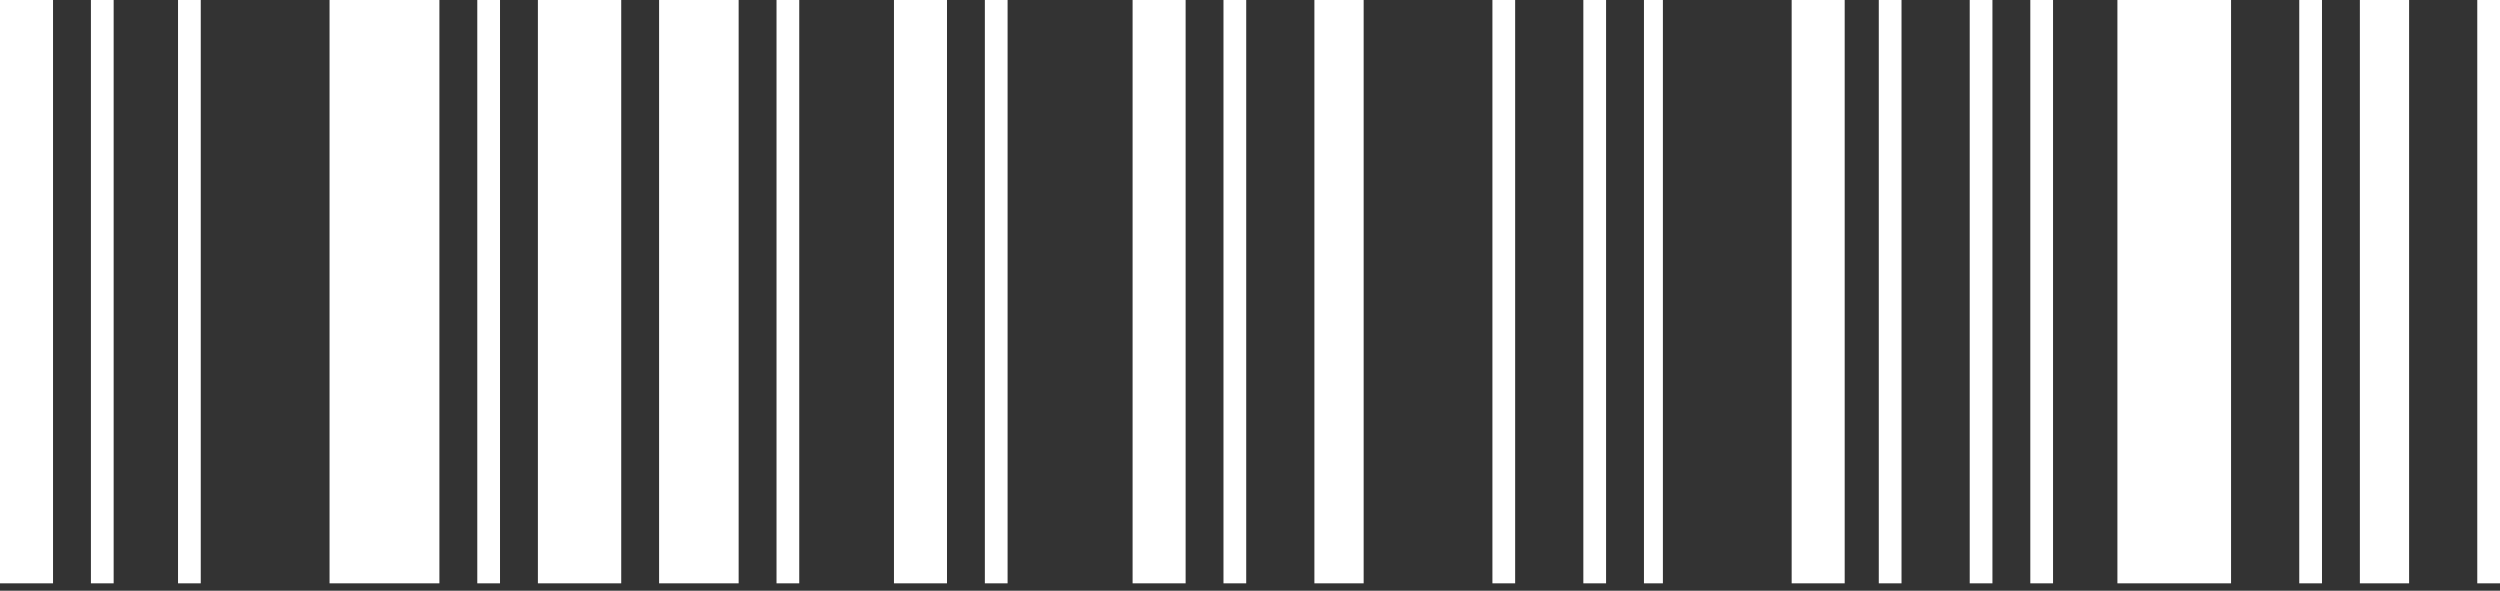
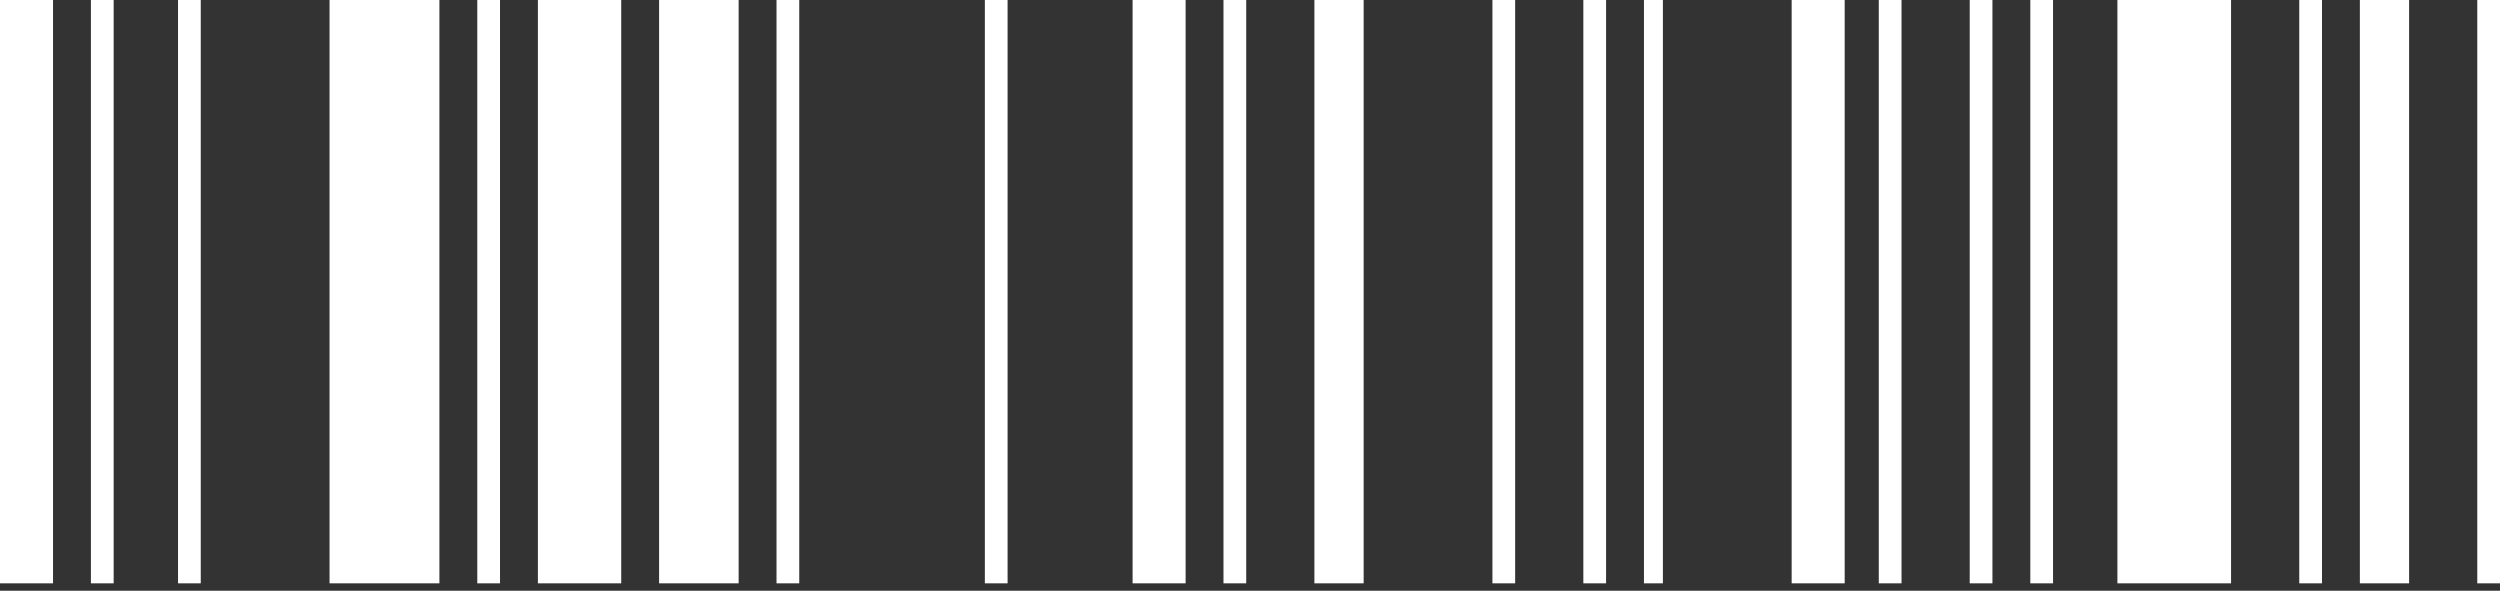
<svg xmlns="http://www.w3.org/2000/svg" width="237" height="56" viewBox="0 0 237 56" fill="none">
  <rect x="0" y="0" width="237" height="56" fill="#333333" stroke="none" />
  <path d="M0 27.65V55.3H2.514H5.027V27.65V-0H2.514H0V27.65Z" fill="white" />
  <path d="M8.619 27.65V55.3H9.696H10.774V27.65V-0H9.696H8.619V27.65Z" fill="white" />
  <path d="M16.877 27.65V55.3H17.954H19.031V27.65V-0H17.954H16.877V27.65Z" fill="white" />
  <path d="M31.241 27.65V55.3H36.448H41.655V27.65V-0H36.448H31.241V27.65Z" fill="white" />
  <path d="M45.247 27.65V55.3H46.324H47.401V27.65V-0H46.324H45.247V27.65Z" fill="white" />
  <path d="M50.992 27.65V55.3H54.942H58.892V27.65V-0H54.942H50.992V27.65Z" fill="white" />
  <path d="M62.482 27.65V55.3H66.253H70.023V27.65V-0H66.253H62.482V27.65Z" fill="white" />
  <path d="M73.614 27.65V55.3H74.691H75.768V27.65V-0H74.691H73.614V27.65Z" fill="white" />
-   <path d="M84.748 27.65V55.3H87.261H89.775V27.65V-0H87.261H84.748V27.65Z" fill="white" />
  <path d="M93.364 27.65V55.3H94.442H95.519V27.65V-0H94.442H93.364V27.65Z" fill="white" />
  <path d="M107.37 27.65V55.3H109.883H112.397V27.65V-0H109.883H107.37V27.65Z" fill="white" />
  <path d="M115.986 27.65V55.3H117.064H118.141V27.65V-0H117.064H115.986V27.65Z" fill="white" />
  <path d="M124.605 27.65V55.3H126.94H129.274V27.65V-0H126.94H124.605V27.65Z" fill="white" />
  <path d="M141.482 27.65V55.3H142.559H143.636V27.65V-0H142.559H141.482V27.65Z" fill="white" />
  <path d="M150.101 27.65V55.3H151.178H152.256V27.65V-0H151.178H150.101V27.65Z" fill="white" />
  <path d="M155.847 27.65V55.3H156.744H157.642V27.65V-0H156.744H155.847V27.65Z" fill="white" />
  <path d="M169.849 27.65V55.3H172.363H174.876V27.65V-0H172.363H169.849V27.65Z" fill="white" />
  <path d="M178.109 27.65V55.3H179.187H180.264V27.65V-0H179.187H178.109V27.65Z" fill="white" />
  <path d="M186.729 27.65V55.3H187.806H188.883V27.65V-0H187.806H186.729V27.65Z" fill="white" />
  <path d="M192.474 27.65V55.3H193.551H194.628V27.65V-0H193.551H192.474V27.65Z" fill="white" />
  <path d="M200.731 27.65V55.3H206.117H211.504V27.65V-0H206.117H200.731V27.65Z" fill="white" />
  <path d="M217.97 27.65V55.3H219.047H220.124V27.65V-0H219.047H217.97V27.65Z" fill="white" />
  <path d="M223.715 27.65V55.3H226.049H228.383V27.65V-0H226.049H223.715V27.65Z" fill="white" />
  <path d="M234.846 27.65V55.3H235.923H237.001V27.65V-0H235.923H234.846V27.65Z" fill="white" />
</svg>